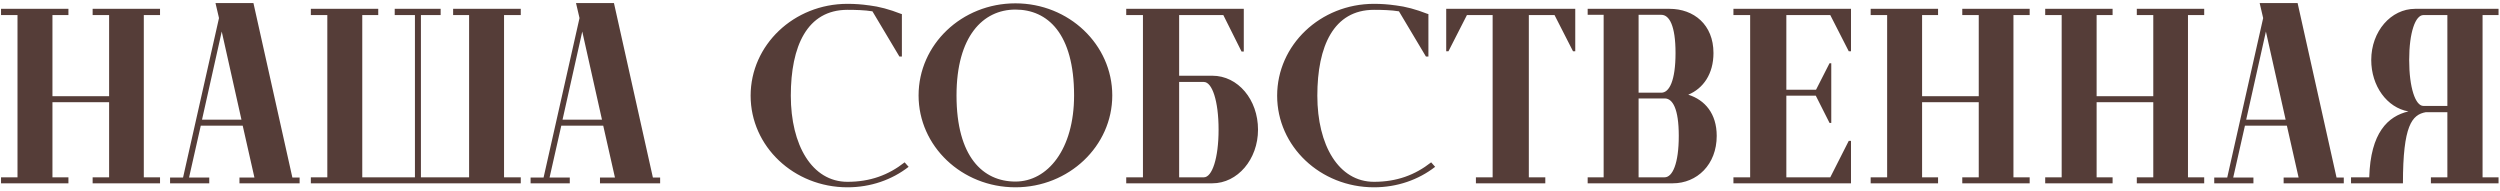
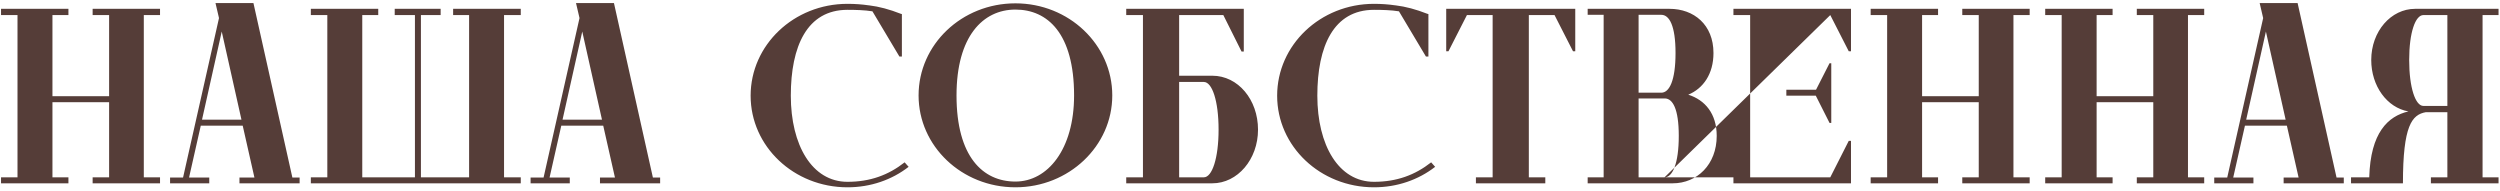
<svg xmlns="http://www.w3.org/2000/svg" width="641" height="49" viewBox="0 0 641 49" fill="none">
-   <path d="M41.032 3.864H36.872V45.464H41.032V47H23.752V45.464H27.976V26.2H13.448V45.464H17.544V47H0.264V45.464H4.488V3.864H0.264V2.264H17.544V3.864H13.448V24.664H27.976V3.864H23.752V2.264H41.032V3.864ZM74.966 45.528H76.822V47H61.398V45.528H65.238L62.23 32.216H51.478L48.47 45.528H53.654V47H43.606V45.528H46.934L56.15 4.632L55.254 0.792H64.982L74.966 45.528ZM56.854 8.088L51.798 30.68H61.91L56.854 8.088ZM133.525 3.864H129.237V45.464H133.525V47H79.701V45.464H83.925V3.864H79.701V2.264H96.981V3.864H92.885V45.464H106.389V3.864H101.205V2.264H112.981V3.864H107.925V45.464H120.277V3.864H116.181V2.264H133.525V3.864ZM167.403 45.528H169.259V47H153.835V45.528H157.675L154.667 32.216H143.915L140.907 45.528H146.091V47H136.043V45.528H139.371L148.587 4.632L147.691 0.792H157.419L167.403 45.528ZM149.291 8.088L144.235 30.68H154.347L149.291 8.088ZM231.948 41.624L232.972 42.776C228.684 46.104 223.244 48.024 217.292 48.024C203.532 48.024 192.46 37.528 192.46 24.536C192.46 11.544 203.532 0.984 217.292 0.984C219.212 0.984 221.004 1.112 222.732 1.368H222.796C225.42 1.688 228.044 2.392 230.988 3.544L231.244 3.608V14.488H230.604L223.692 2.904C221.772 2.584 219.276 2.52 217.292 2.52C206.924 2.52 202.764 11.864 202.764 24.536C202.764 37.208 208.204 46.616 217.292 46.616C223.116 46.616 227.788 44.888 231.948 41.624ZM260.355 0.856C274.051 0.856 285.187 11.416 285.187 24.472C285.187 37.464 274.051 48.024 260.355 48.024C246.595 48.024 235.523 37.464 235.523 24.472C235.523 11.416 246.595 0.856 260.355 0.856ZM260.355 46.552C268.611 46.552 275.395 38.296 275.395 24.472C275.395 8.6 268.611 2.456 260.355 2.456C252.035 2.456 245.251 9.304 245.251 24.472C245.251 40.216 252.035 46.552 260.355 46.552ZM310.844 19.416C317.436 19.416 322.556 25.56 322.556 33.24C322.556 40.856 317.308 47 310.844 47H288.764V45.464H293.052V3.864H288.764V2.264H318.908V13.208H318.332L313.66 3.864H302.332V19.416C303.548 19.416 308.604 19.416 310.844 19.416ZM308.668 45.464C310.78 45.464 312.444 40.6 312.444 33.24C312.444 25.816 310.78 21.016 308.668 21.016H302.332V45.464H308.668ZM366.948 41.624L367.972 42.776C363.684 46.104 358.244 48.024 352.292 48.024C338.532 48.024 327.46 37.528 327.46 24.536C327.46 11.544 338.532 0.984 352.292 0.984C354.212 0.984 356.004 1.112 357.732 1.368H357.796C360.42 1.688 363.044 2.392 365.988 3.544L366.244 3.608V14.488H365.604L358.692 2.904C356.772 2.584 354.276 2.52 352.292 2.52C341.924 2.52 337.764 11.864 337.764 24.536C337.764 37.208 343.204 46.616 352.292 46.616C358.116 46.616 362.788 44.888 366.948 41.624ZM370.808 2.264H403.896V13.144H403.32L398.584 3.864H391.992V45.464H396.216V47H378.424V45.464H382.712V3.864H376.12L371.384 13.144H370.808V2.264ZM432.87 24.28C437.158 25.624 440.166 29.144 440.166 34.84C440.166 42.2 435.11 47 428.902 47H407.078V45.464H411.174V3.8H407.078V2.264H428.07C434.278 2.264 439.334 6.296 439.334 13.592C439.334 18.968 436.71 22.68 432.87 24.28ZM420.134 3.8V23.768H425.958C428.006 23.768 429.606 20.696 429.606 13.592C429.606 6.552 428.006 3.8 425.958 3.8H420.134ZM426.79 45.464C428.838 45.464 430.438 41.944 430.438 34.84C430.438 27.8 428.838 25.304 426.918 25.24C424.678 25.24 421.094 25.24 420.134 25.24V45.464H426.79ZM469.283 3.864H458.019V23H465.635L469.091 16.216H469.539V31.512H469.091L465.571 24.536H458.019V45.464H469.283L474.019 36.12H474.595V47H444.451V45.464H448.739V3.864H444.451V2.264H474.595V13.144H474.019L469.283 3.864ZM520.407 3.864H516.247V45.464H520.407V47H503.127V45.464H507.351V26.2H492.823V45.464H496.919V47H479.639V45.464H483.863V3.864H479.639V2.264H496.919V3.864H492.823V24.664H507.351V3.864H503.127V2.264H520.407V3.864ZM565.157 3.864H560.997V45.464H565.157V47H547.877V45.464H552.101V26.2H537.573V45.464H541.669V47H524.389V45.464H528.613V3.864H524.389V2.264H541.669V3.864H537.573V24.664H552.101V3.864H547.877V2.264H565.157V3.864ZM599.091 45.528H600.947V47H585.523V45.528H589.363L586.355 32.216H575.603L572.595 45.528H577.779V47H567.731V45.528H571.059L580.275 4.632L579.379 0.792H589.107L599.091 45.528ZM580.979 8.088L575.923 30.68H586.035L580.979 8.088ZM619.25 2.264H640.626V3.864H636.53V45.464H640.626V47H623.282V45.464H627.506V28.76C626.738 28.76 624.178 28.76 622.002 28.76C618.418 29.4 616.114 32.152 616.114 47H602.802V45.464H607.474C607.794 34.008 612.274 29.784 617.522 28.568C612.018 27.608 607.986 22.04 607.986 15.384C607.986 8.024 613.042 2.264 619.25 2.264ZM621.362 3.864C619.314 3.864 617.714 8.28 617.714 15.384C617.714 22.488 619.314 27.16 621.362 27.16H627.506V3.864H621.362Z" fill="#553D38" />
+   <path d="M41.032 3.864H36.872V45.464H41.032V47H23.752V45.464H27.976V26.2H13.448V45.464H17.544V47H0.264V45.464H4.488V3.864H0.264V2.264H17.544V3.864H13.448V24.664H27.976V3.864H23.752V2.264H41.032V3.864ZM74.966 45.528H76.822V47H61.398V45.528H65.238L62.23 32.216H51.478L48.47 45.528H53.654V47H43.606V45.528H46.934L56.15 4.632L55.254 0.792H64.982L74.966 45.528ZM56.854 8.088L51.798 30.68H61.91L56.854 8.088ZM133.525 3.864H129.237V45.464H133.525V47H79.701V45.464H83.925V3.864H79.701V2.264H96.981V3.864H92.885V45.464H106.389V3.864H101.205V2.264H112.981V3.864H107.925V45.464H120.277V3.864H116.181V2.264H133.525V3.864ZM167.403 45.528H169.259V47H153.835V45.528H157.675L154.667 32.216H143.915L140.907 45.528H146.091V47H136.043V45.528H139.371L148.587 4.632L147.691 0.792H157.419L167.403 45.528ZM149.291 8.088L144.235 30.68H154.347L149.291 8.088ZM231.948 41.624L232.972 42.776C228.684 46.104 223.244 48.024 217.292 48.024C203.532 48.024 192.46 37.528 192.46 24.536C192.46 11.544 203.532 0.984 217.292 0.984C219.212 0.984 221.004 1.112 222.732 1.368H222.796C225.42 1.688 228.044 2.392 230.988 3.544L231.244 3.608V14.488H230.604L223.692 2.904C221.772 2.584 219.276 2.52 217.292 2.52C206.924 2.52 202.764 11.864 202.764 24.536C202.764 37.208 208.204 46.616 217.292 46.616C223.116 46.616 227.788 44.888 231.948 41.624ZM260.355 0.856C274.051 0.856 285.187 11.416 285.187 24.472C285.187 37.464 274.051 48.024 260.355 48.024C246.595 48.024 235.523 37.464 235.523 24.472C235.523 11.416 246.595 0.856 260.355 0.856ZM260.355 46.552C268.611 46.552 275.395 38.296 275.395 24.472C275.395 8.6 268.611 2.456 260.355 2.456C252.035 2.456 245.251 9.304 245.251 24.472C245.251 40.216 252.035 46.552 260.355 46.552ZM310.844 19.416C317.436 19.416 322.556 25.56 322.556 33.24C322.556 40.856 317.308 47 310.844 47H288.764V45.464H293.052V3.864H288.764V2.264H318.908V13.208H318.332L313.66 3.864H302.332V19.416C303.548 19.416 308.604 19.416 310.844 19.416ZM308.668 45.464C310.78 45.464 312.444 40.6 312.444 33.24C312.444 25.816 310.78 21.016 308.668 21.016H302.332V45.464H308.668ZM366.948 41.624L367.972 42.776C363.684 46.104 358.244 48.024 352.292 48.024C338.532 48.024 327.46 37.528 327.46 24.536C327.46 11.544 338.532 0.984 352.292 0.984C354.212 0.984 356.004 1.112 357.732 1.368H357.796C360.42 1.688 363.044 2.392 365.988 3.544L366.244 3.608V14.488H365.604L358.692 2.904C356.772 2.584 354.276 2.52 352.292 2.52C341.924 2.52 337.764 11.864 337.764 24.536C337.764 37.208 343.204 46.616 352.292 46.616C358.116 46.616 362.788 44.888 366.948 41.624ZM370.808 2.264H403.896V13.144H403.32L398.584 3.864H391.992V45.464H396.216V47H378.424V45.464H382.712V3.864H376.12L371.384 13.144H370.808V2.264ZM432.87 24.28C437.158 25.624 440.166 29.144 440.166 34.84C440.166 42.2 435.11 47 428.902 47H407.078V45.464H411.174V3.8H407.078V2.264H428.07C434.278 2.264 439.334 6.296 439.334 13.592C439.334 18.968 436.71 22.68 432.87 24.28ZM420.134 3.8V23.768H425.958C428.006 23.768 429.606 20.696 429.606 13.592C429.606 6.552 428.006 3.8 425.958 3.8H420.134ZM426.79 45.464C428.838 45.464 430.438 41.944 430.438 34.84C430.438 27.8 428.838 25.304 426.918 25.24C424.678 25.24 421.094 25.24 420.134 25.24V45.464H426.79ZH458.019V23H465.635L469.091 16.216H469.539V31.512H469.091L465.571 24.536H458.019V45.464H469.283L474.019 36.12H474.595V47H444.451V45.464H448.739V3.864H444.451V2.264H474.595V13.144H474.019L469.283 3.864ZM520.407 3.864H516.247V45.464H520.407V47H503.127V45.464H507.351V26.2H492.823V45.464H496.919V47H479.639V45.464H483.863V3.864H479.639V2.264H496.919V3.864H492.823V24.664H507.351V3.864H503.127V2.264H520.407V3.864ZM565.157 3.864H560.997V45.464H565.157V47H547.877V45.464H552.101V26.2H537.573V45.464H541.669V47H524.389V45.464H528.613V3.864H524.389V2.264H541.669V3.864H537.573V24.664H552.101V3.864H547.877V2.264H565.157V3.864ZM599.091 45.528H600.947V47H585.523V45.528H589.363L586.355 32.216H575.603L572.595 45.528H577.779V47H567.731V45.528H571.059L580.275 4.632L579.379 0.792H589.107L599.091 45.528ZM580.979 8.088L575.923 30.68H586.035L580.979 8.088ZM619.25 2.264H640.626V3.864H636.53V45.464H640.626V47H623.282V45.464H627.506V28.76C626.738 28.76 624.178 28.76 622.002 28.76C618.418 29.4 616.114 32.152 616.114 47H602.802V45.464H607.474C607.794 34.008 612.274 29.784 617.522 28.568C612.018 27.608 607.986 22.04 607.986 15.384C607.986 8.024 613.042 2.264 619.25 2.264ZM621.362 3.864C619.314 3.864 617.714 8.28 617.714 15.384C617.714 22.488 619.314 27.16 621.362 27.16H627.506V3.864H621.362Z" fill="#553D38" />
</svg>